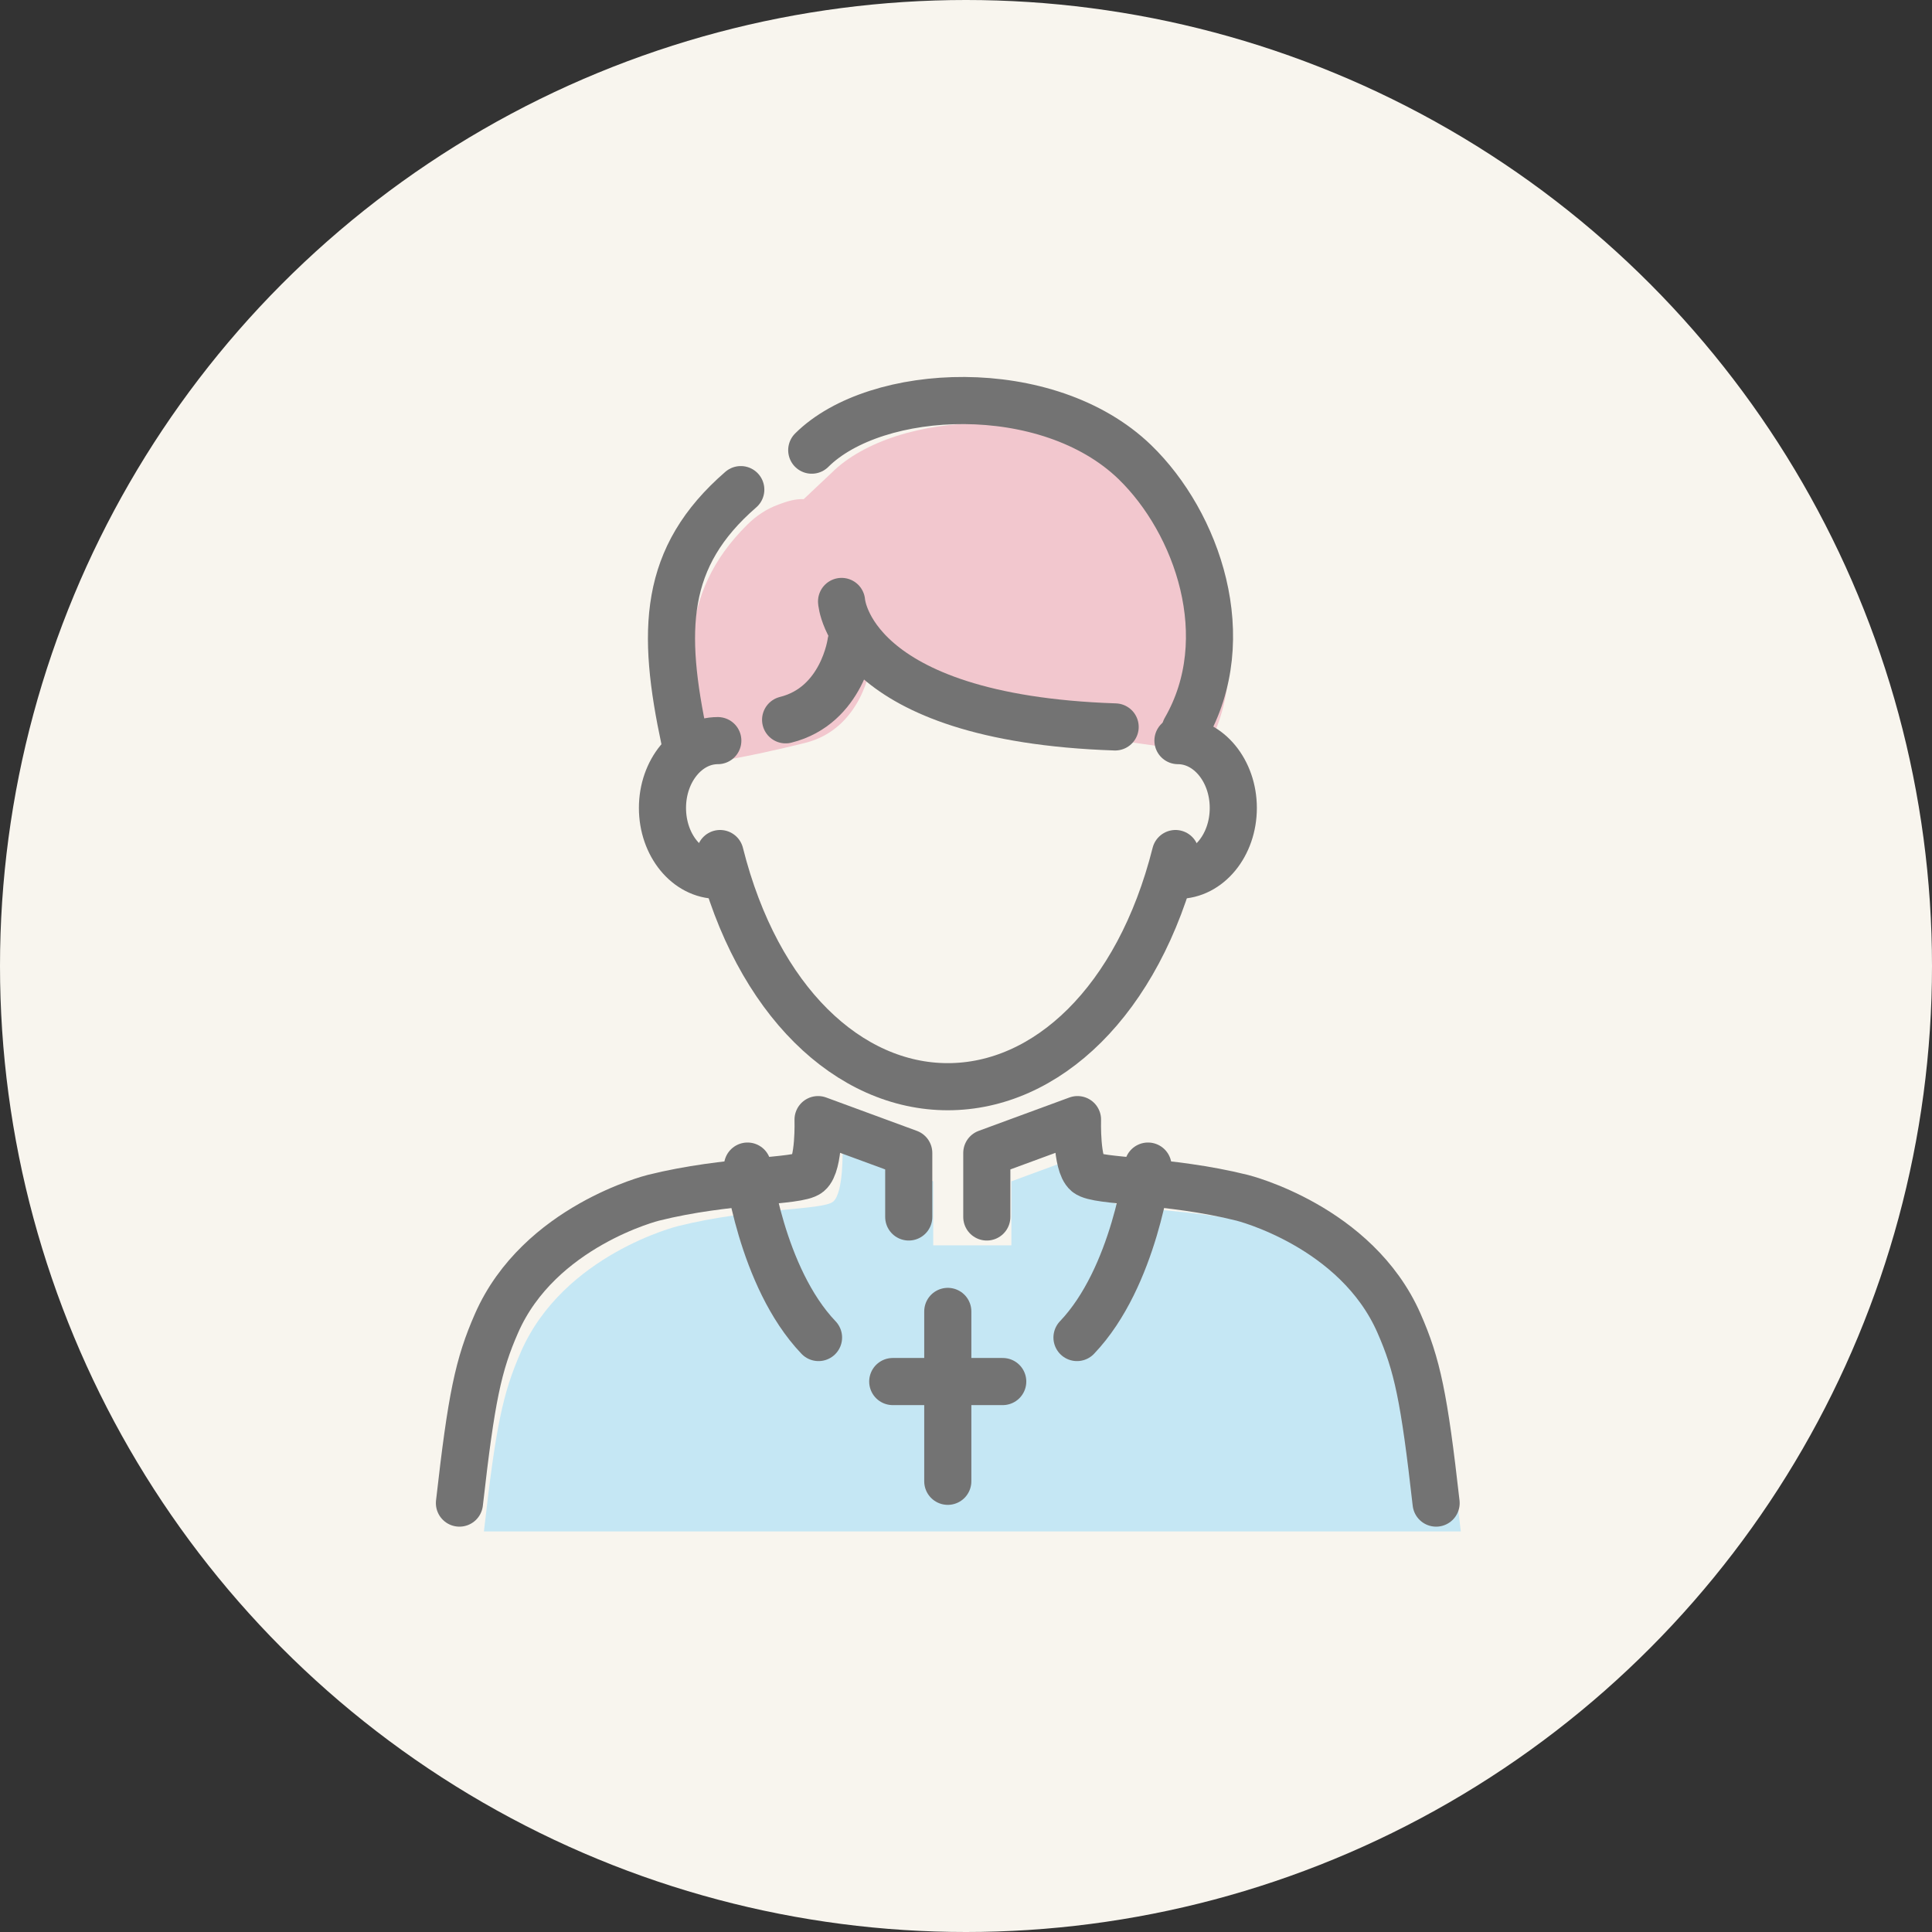
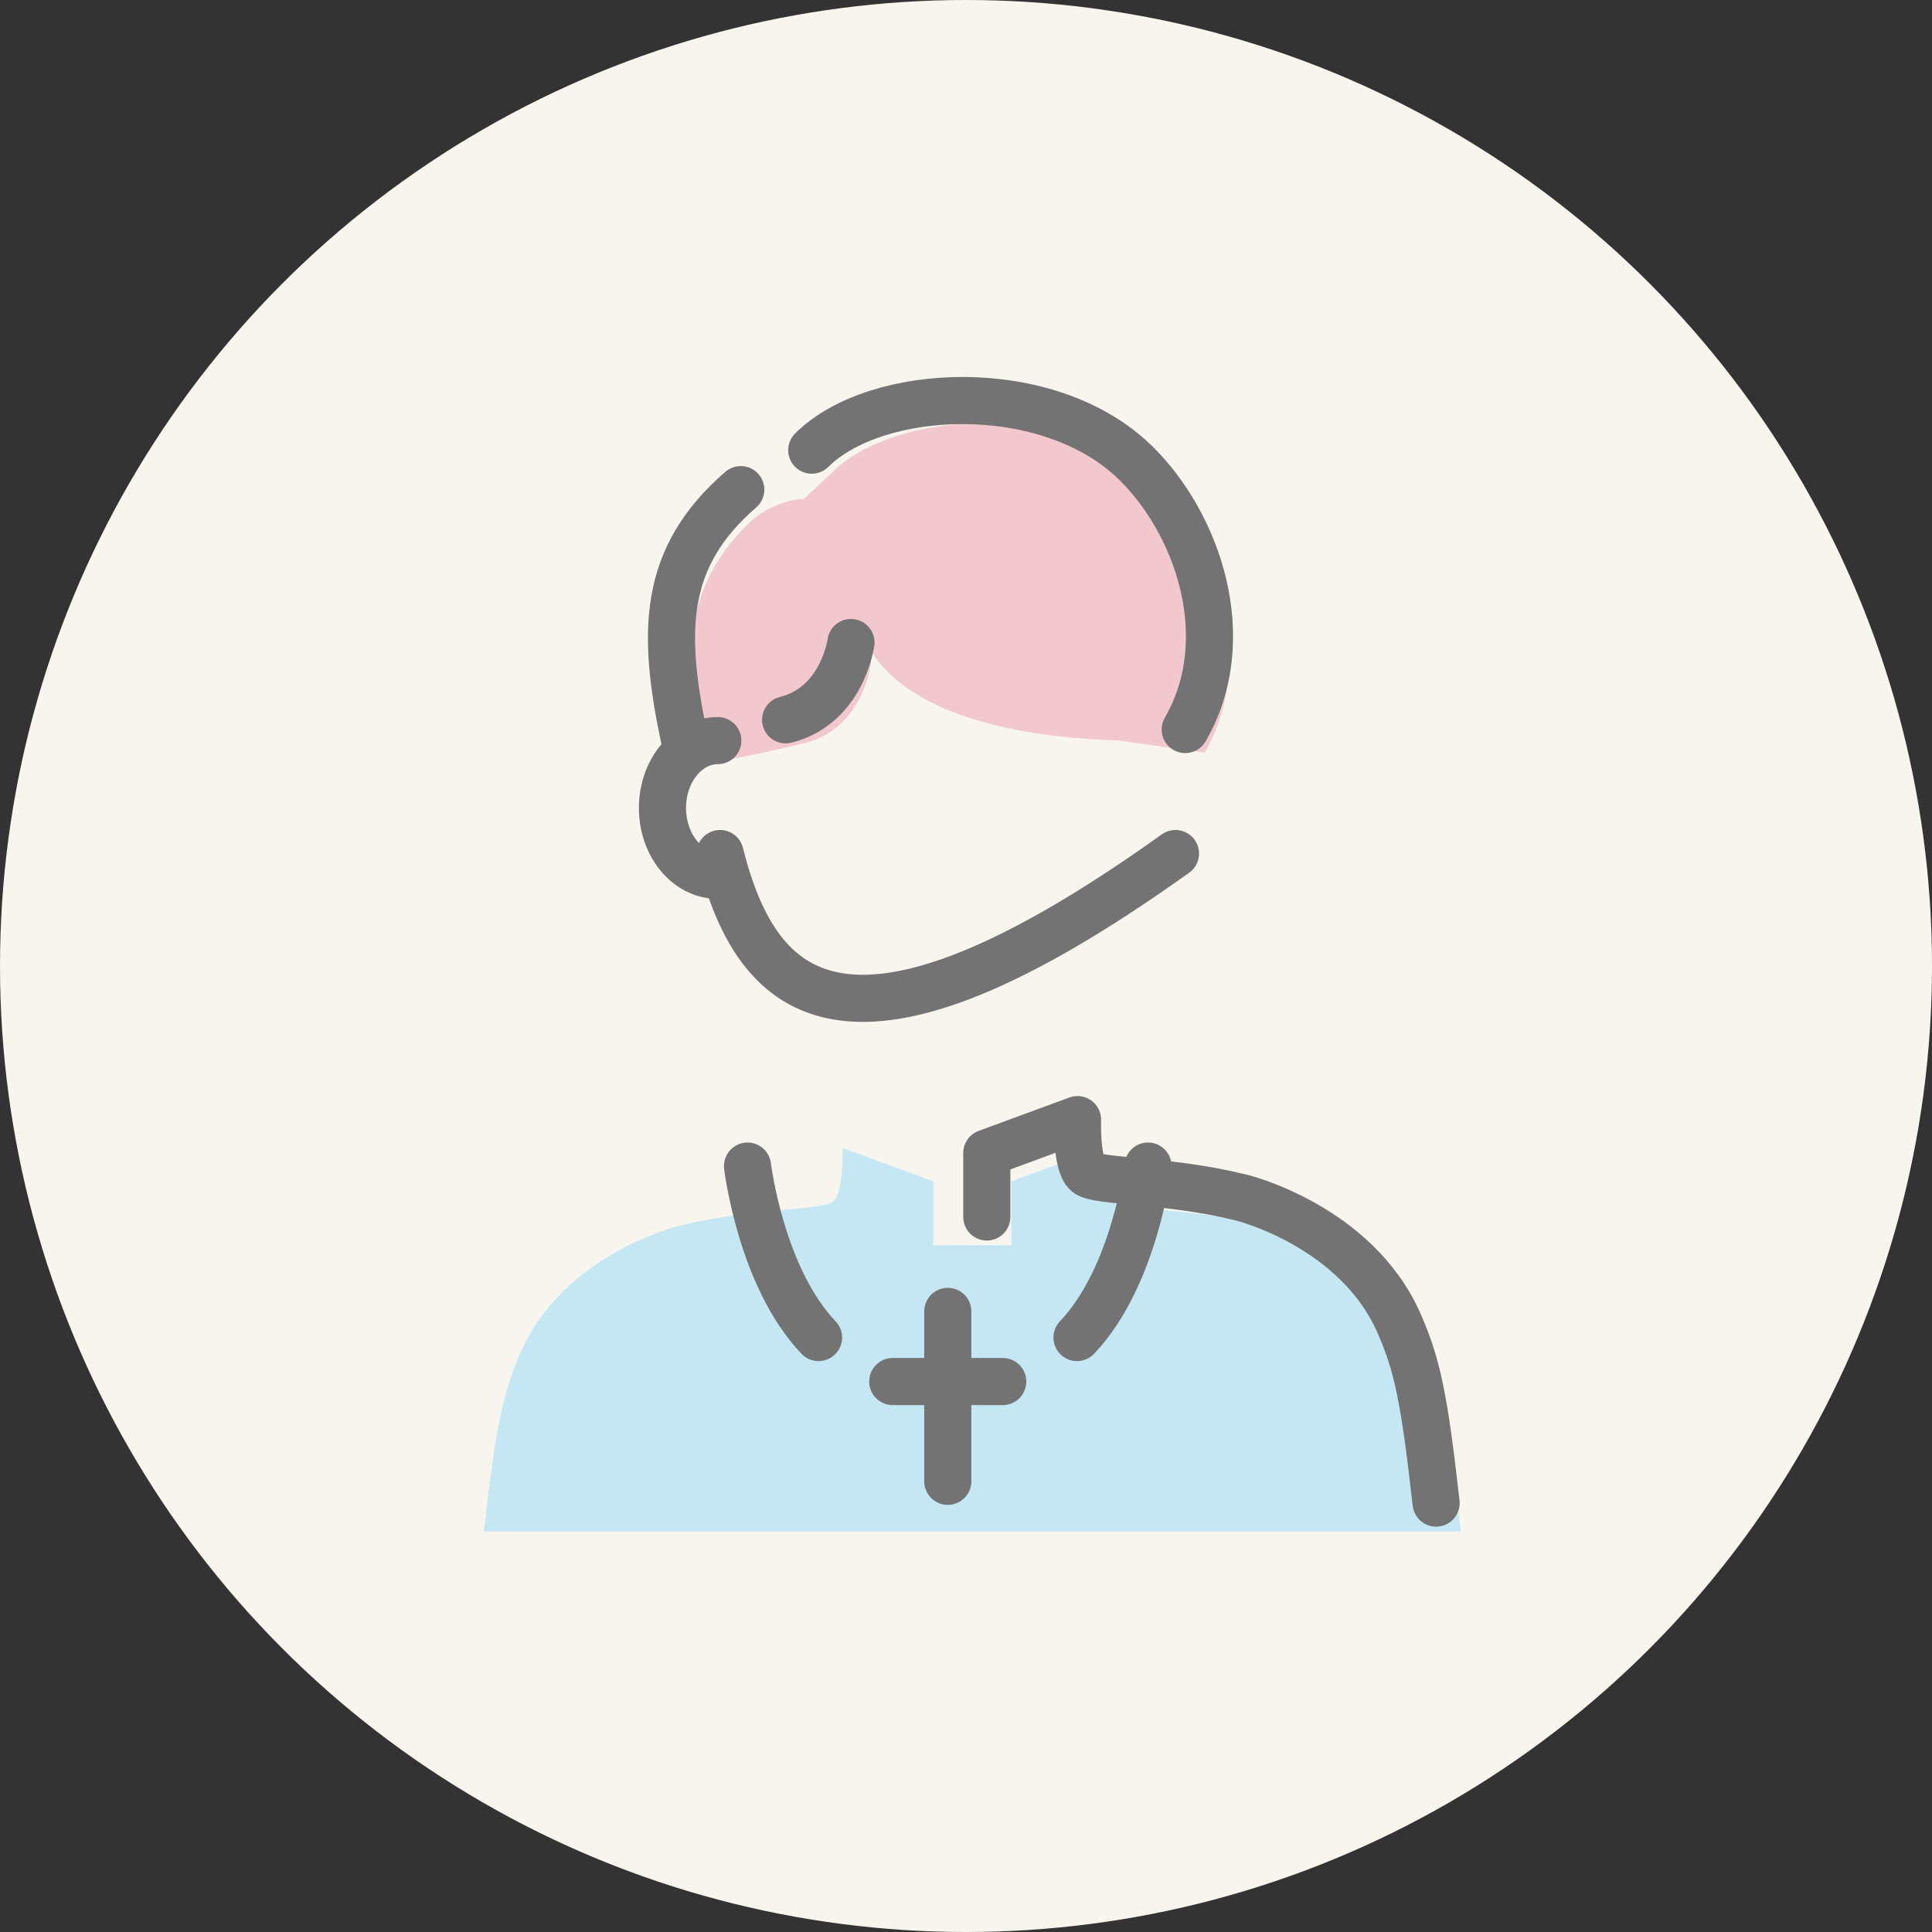
<svg xmlns="http://www.w3.org/2000/svg" width="82" height="82" viewBox="0 0 82 82" fill="none">
  <rect x="0" y="0" width="82" height="82" fill="#333333" stroke="none" />
  <circle cx="41" cy="41" r="41" fill="#F8F5EE" />
  <path d="M60.421 57.365C58.61 53.238 53.763 52.04 53.763 52.04C50.617 51.255 47.633 51.383 47.174 51.001C46.714 50.623 46.776 48.723 46.776 48.723L42.926 50.139V52.855H39.609V50.139L35.76 48.723C35.76 48.723 35.821 50.618 35.361 51.001C34.902 51.378 31.918 51.255 28.773 52.04C28.773 52.04 23.925 53.238 22.114 57.365C21.34 59.129 21.047 60.504 20.539 64.999H62.001C61.493 60.504 61.2 59.134 60.426 57.365H60.421Z" fill="#C5E7F4" />
  <path d="M48.995 20.579C45.294 16.997 38.01 17.359 35.288 20.075C35.126 20.228 34.111 21.186 34.111 21.186C33.748 21.165 33.381 21.288 33.039 21.415C32.532 21.604 32.108 21.879 31.705 22.281C31.355 22.628 31.027 23.005 30.734 23.413C30.222 24.126 29.824 24.947 29.596 25.838C29.369 26.73 29.308 27.663 29.347 28.59C29.391 29.671 29.566 30.746 29.771 31.801C29.811 31.999 29.855 32.203 29.894 32.402C29.894 32.402 31.5 32.198 34.177 31.53C36.596 30.924 36.951 28.249 36.951 28.249C36.964 28.035 36.955 27.795 36.942 27.571C37.738 28.947 40.153 31.189 47.477 31.429C48.304 31.546 50.959 31.928 51.178 31.948H51.13C53.37 28.06 51.642 23.158 48.991 20.59L48.995 20.579Z" fill="#F2C7CE" />
-   <path d="M47.33 30.853C36.021 30.476 35.719 25.527 35.719 25.527" stroke="#737373" stroke-width="2" stroke-linecap="round" stroke-linejoin="round" />
  <path d="M36.117 27.27C36.117 27.27 35.763 29.95 33.344 30.551" stroke="#737373" stroke-width="2" stroke-linecap="round" stroke-linejoin="round" />
-   <path d="M49.891 36.227C48.307 42.52 44.401 46.123 40.227 46.123C36.053 46.123 32.142 42.525 30.562 36.227" stroke="#737373" stroke-width="2" stroke-linecap="round" stroke-linejoin="round" />
+   <path d="M49.891 36.227C36.053 46.123 32.142 42.525 30.562 36.227" stroke="#737373" stroke-width="2" stroke-linecap="round" stroke-linejoin="round" />
  <path d="M30.466 31.434C29.172 31.434 28.117 32.713 28.117 34.292C28.117 35.872 29.167 37.151 30.466 37.151C30.541 37.151 30.611 37.146 30.681 37.136" stroke="#737373" stroke-width="2" stroke-linecap="round" stroke-linejoin="round" />
-   <path d="M49.996 31.434C51.291 31.434 52.345 32.713 52.345 34.292C52.345 35.872 51.295 37.151 49.996 37.151C49.921 37.151 49.851 37.146 49.781 37.136" stroke="#737373" stroke-width="2" stroke-linecap="round" stroke-linejoin="round" />
  <path d="M29.061 31.427C28.064 26.759 28.138 23.645 31.441 20.781" stroke="#737373" stroke-width="2" stroke-linecap="round" stroke-linejoin="round" />
  <path d="M50.304 30.964C52.544 27.081 50.816 22.179 48.164 19.611C44.459 16.033 37.179 16.395 34.453 19.106" stroke="#737373" stroke-width="2" stroke-linecap="round" stroke-linejoin="round" />
  <path d="M37.891 58.637H42.559" stroke="#737373" stroke-width="2" stroke-linecap="round" stroke-linejoin="round" />
  <path d="M40.227 55.66V62.871" stroke="#737373" stroke-width="2" stroke-linecap="round" stroke-linejoin="round" />
  <path d="M31.727 49.492C31.727 49.492 32.291 54.201 34.741 56.769" stroke="#737373" stroke-width="2" stroke-linecap="round" stroke-linejoin="round" />
  <path d="M48.725 49.492C48.725 49.492 48.161 54.201 45.711 56.769" stroke="#737373" stroke-width="2" stroke-linecap="round" stroke-linejoin="round" />
-   <path d="M38.57 51.652V48.936L34.721 47.52C34.721 47.52 34.782 49.415 34.322 49.797C33.863 50.175 30.879 50.052 27.734 50.837C27.734 50.837 22.886 52.035 21.075 56.162C20.301 57.925 20.008 59.301 19.5 63.796" stroke="#737373" stroke-width="2" stroke-linecap="round" stroke-linejoin="round" />
  <path d="M41.883 51.652V48.936L45.733 47.52C45.733 47.52 45.672 49.415 46.131 49.797C46.59 50.175 49.574 50.052 52.72 50.837C52.72 50.837 57.567 52.035 59.378 56.162C60.153 57.925 60.446 59.301 60.953 63.796" stroke="#737373" stroke-width="2" stroke-linecap="round" stroke-linejoin="round" />
</svg>